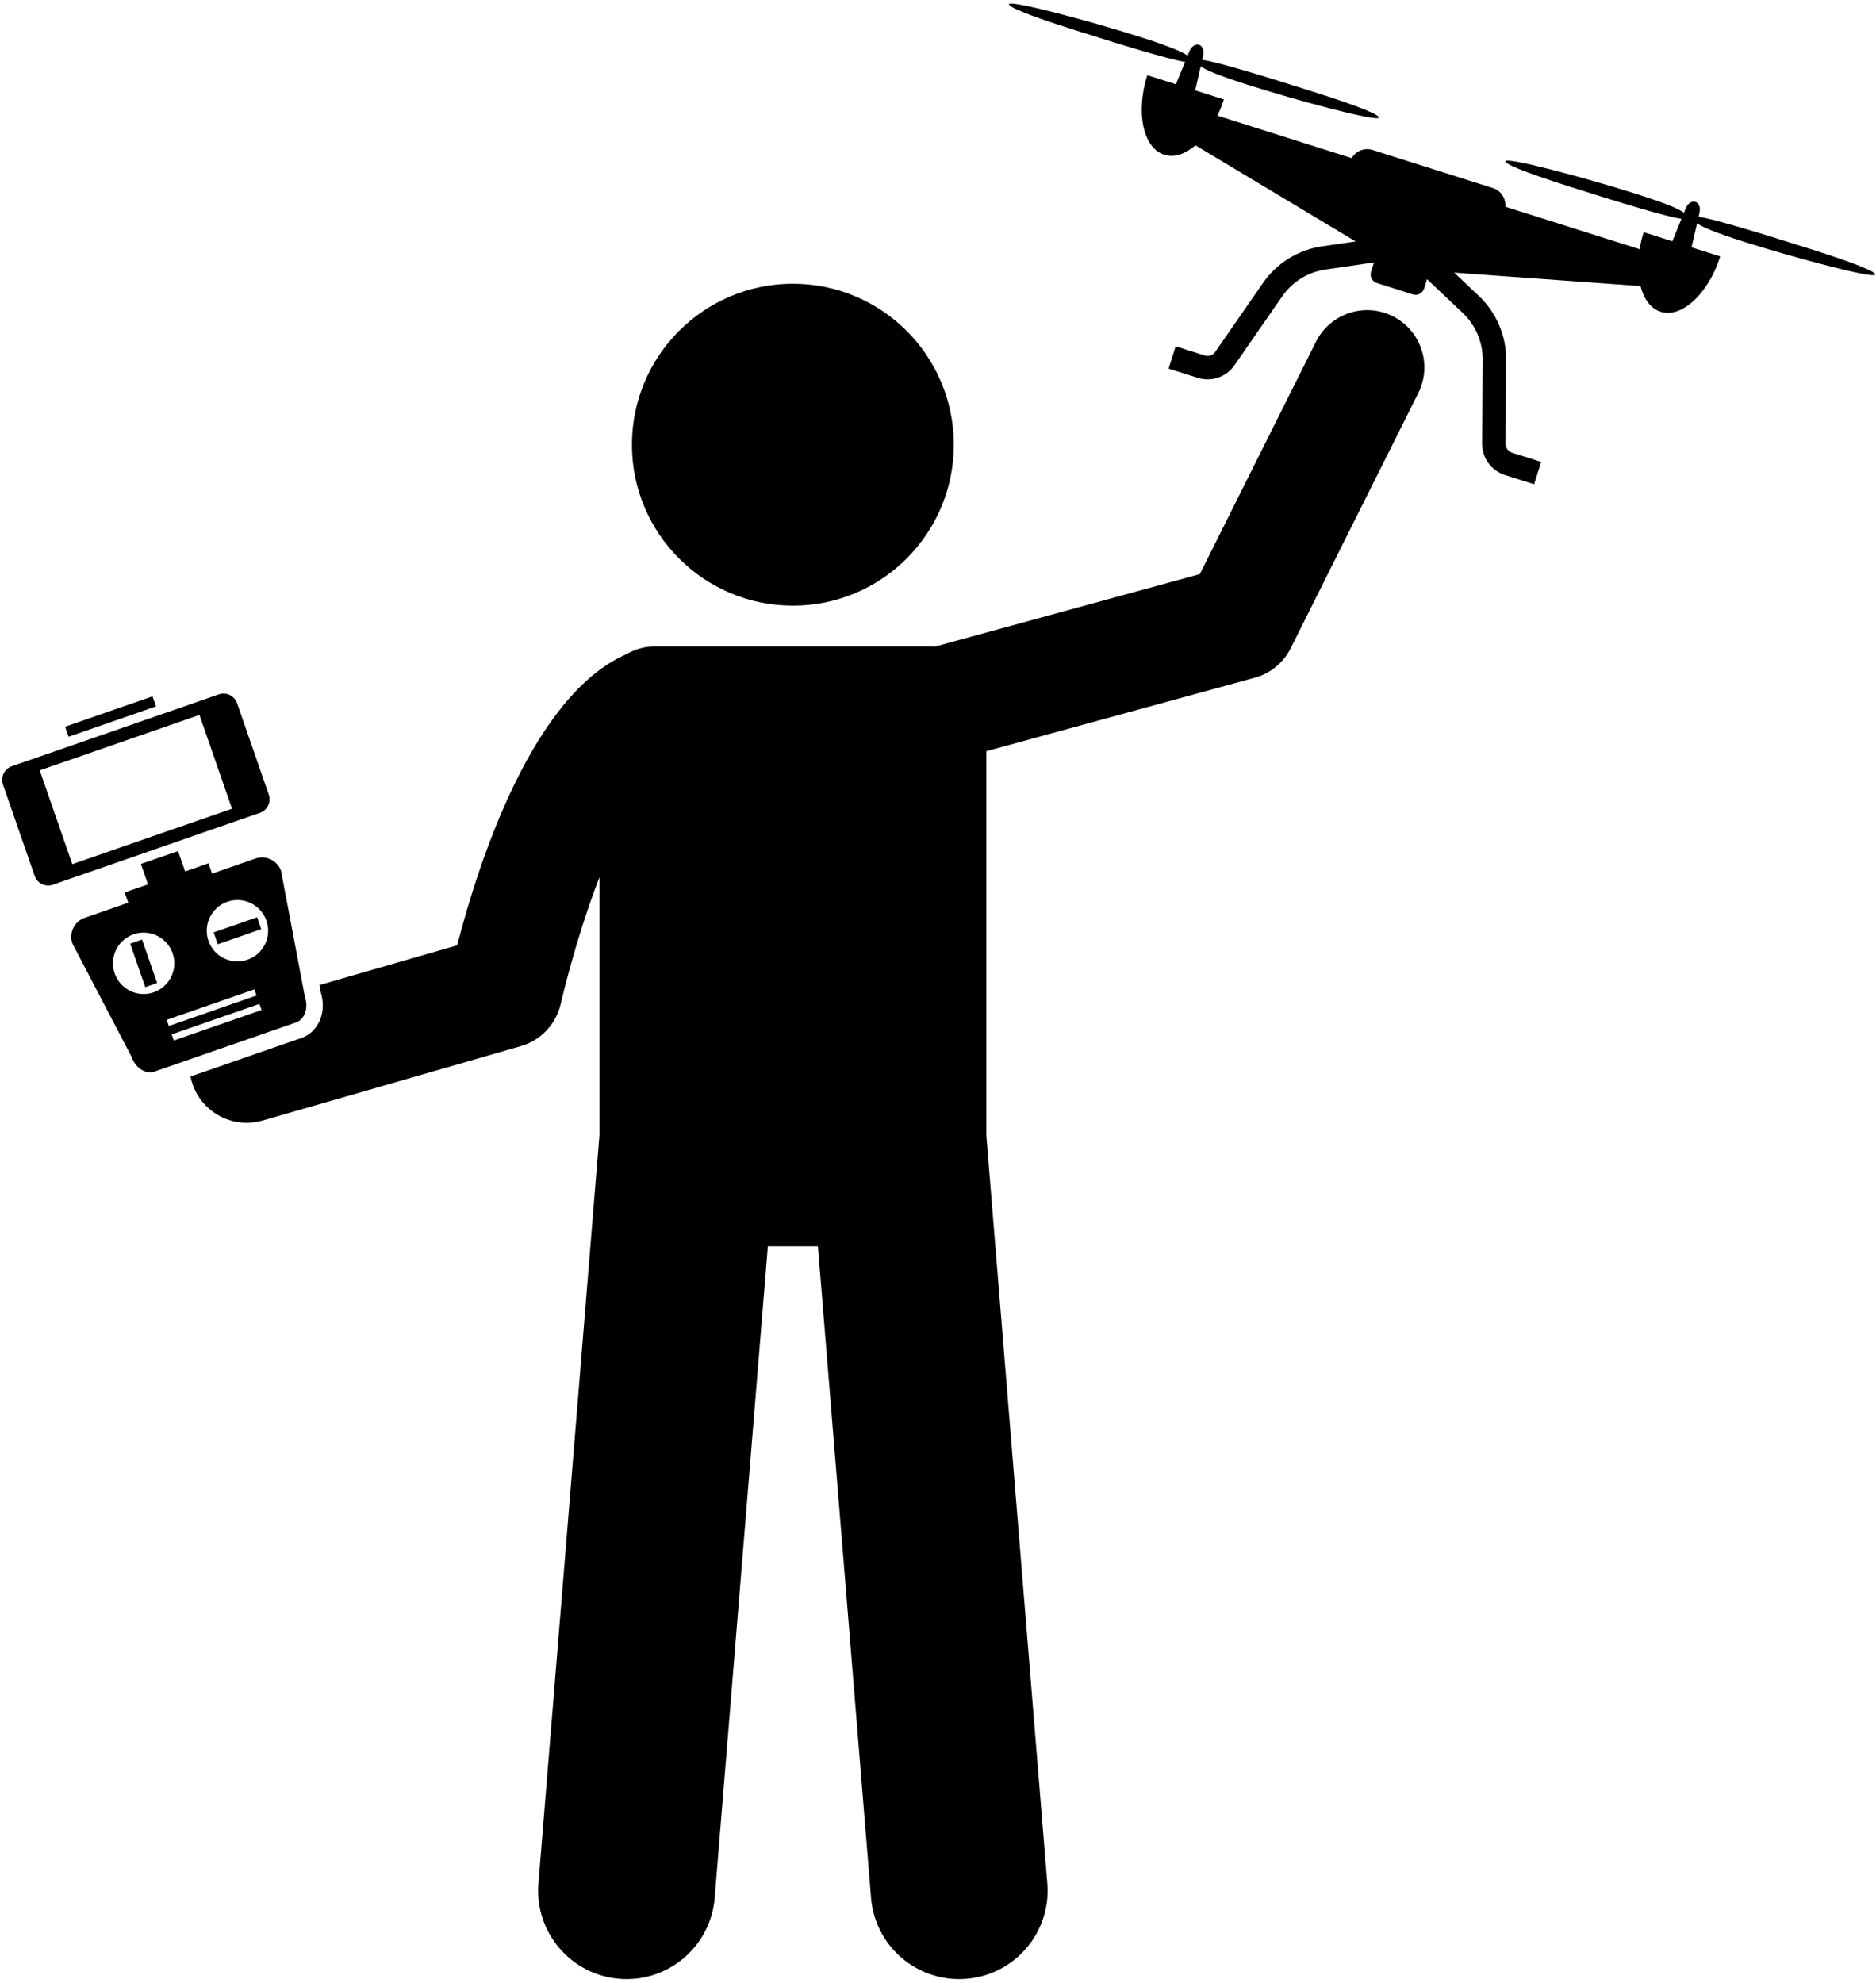
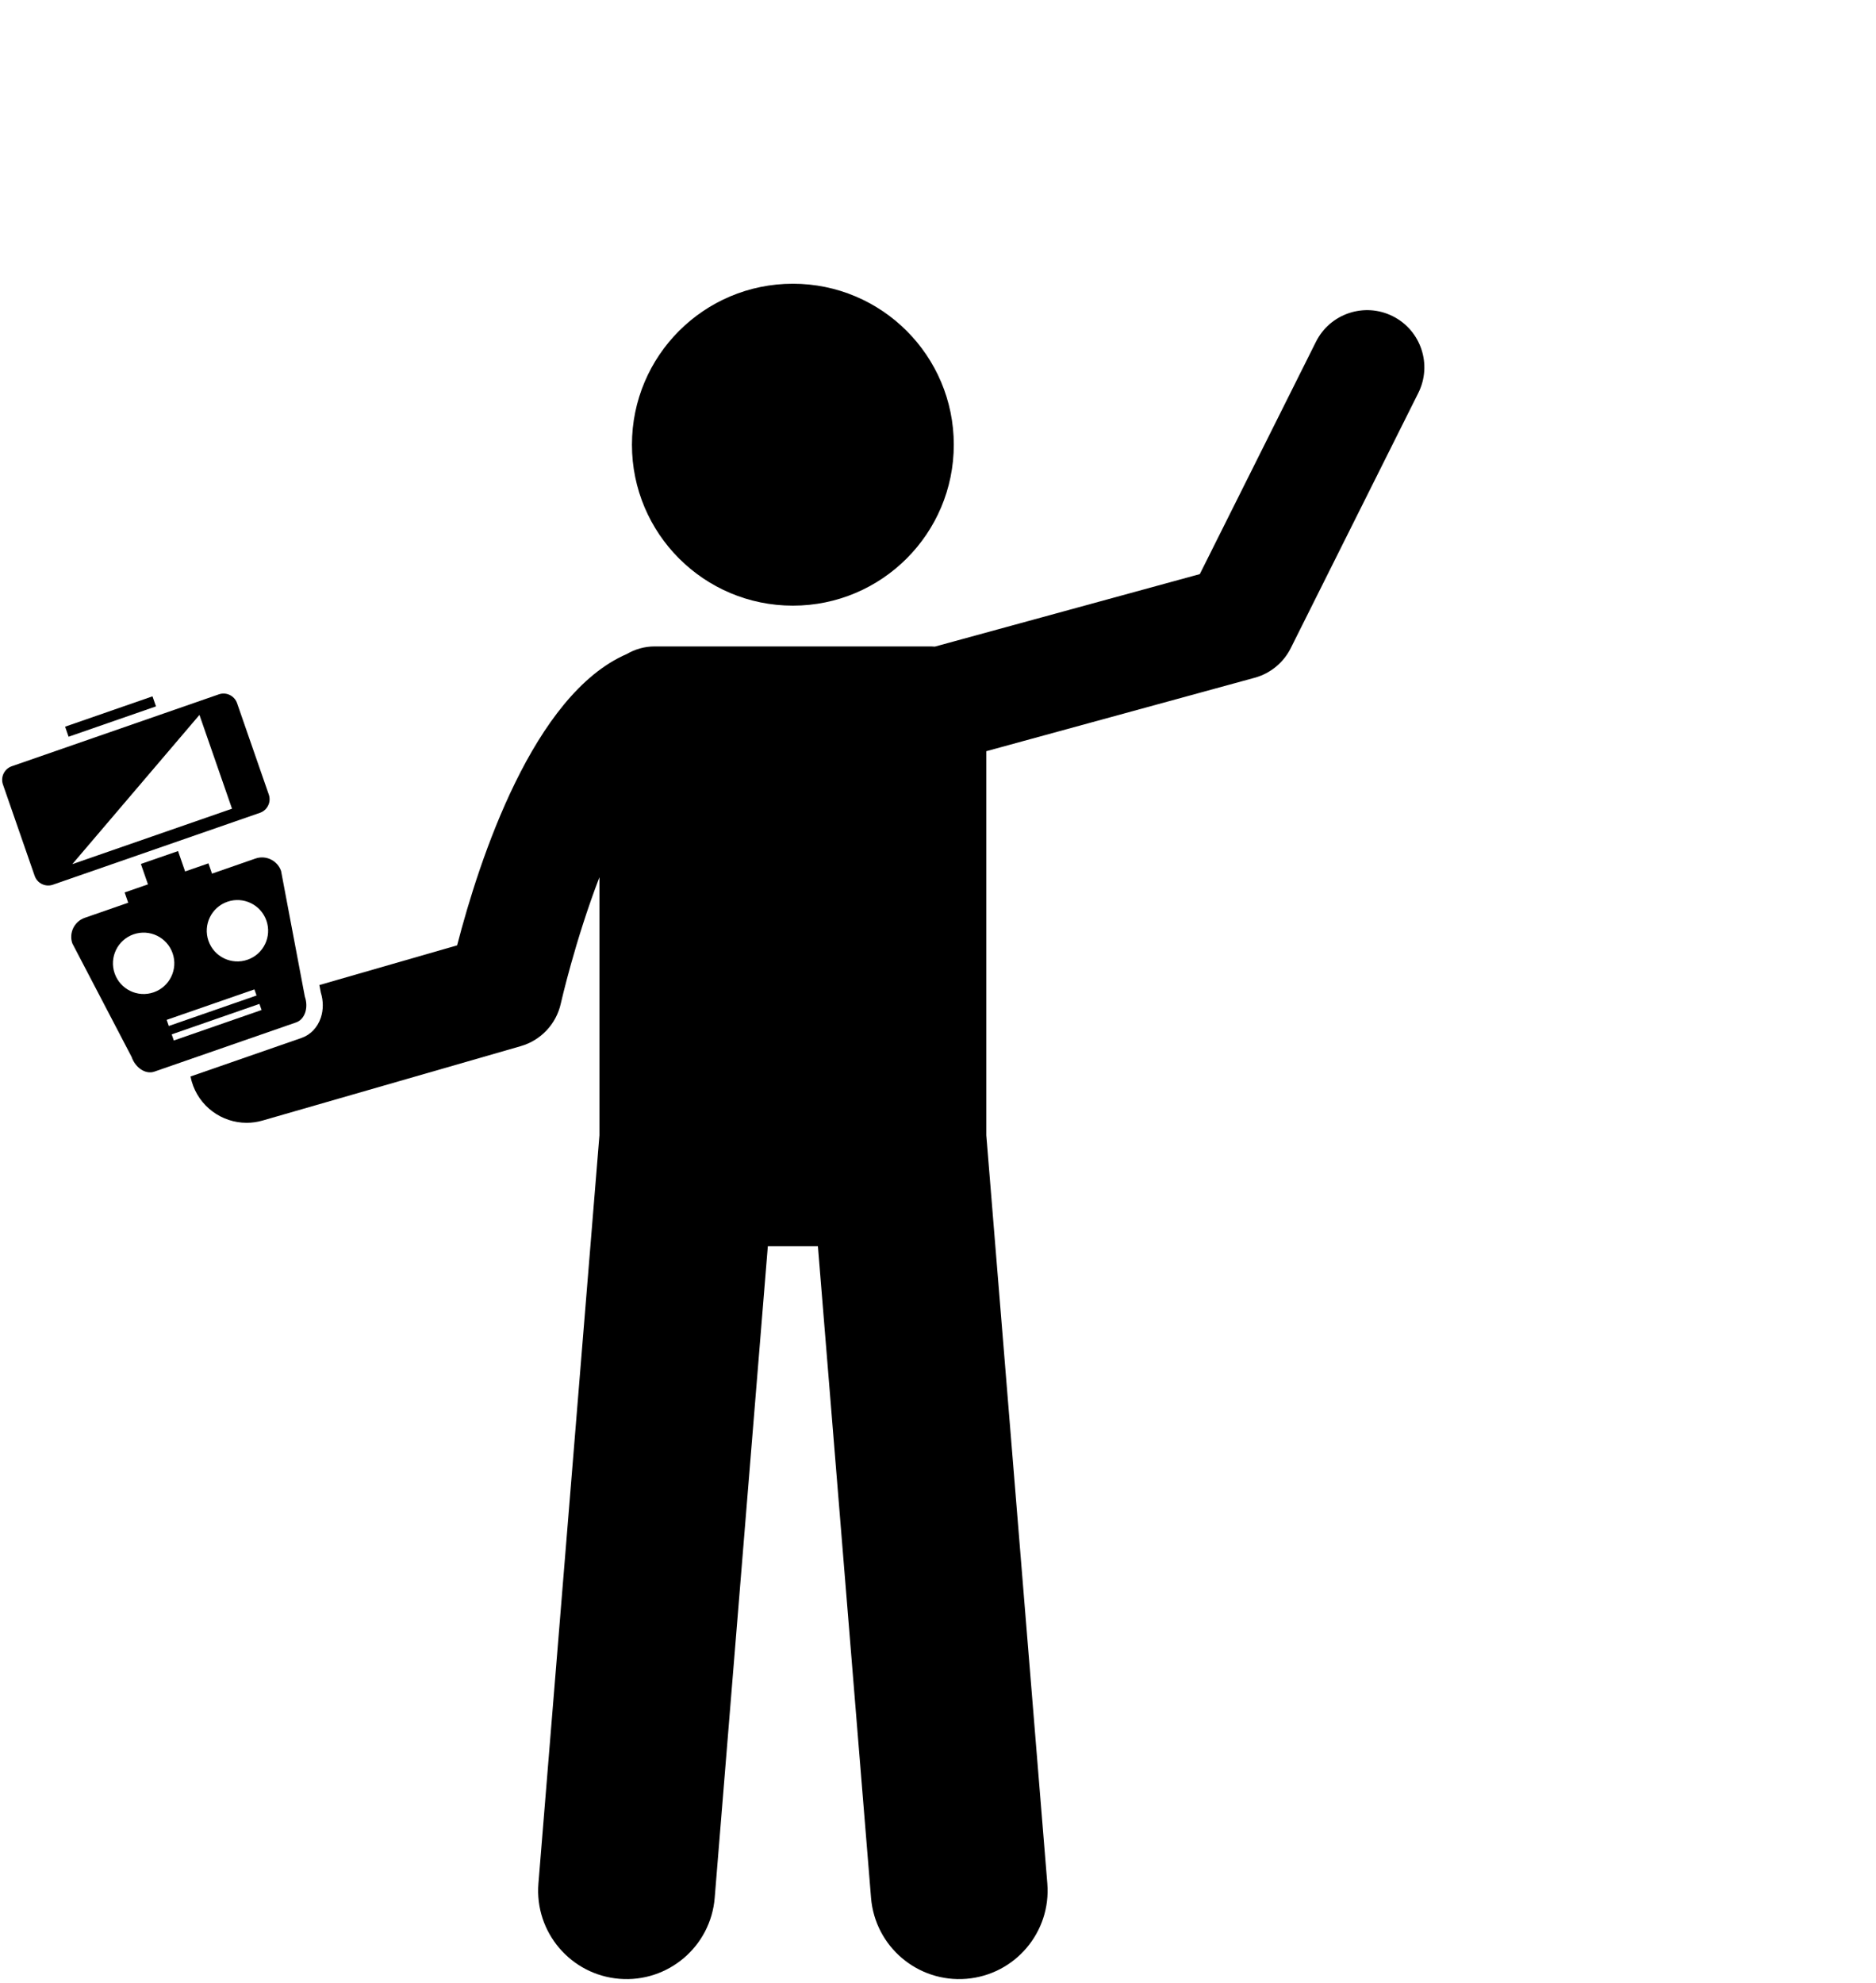
<svg xmlns="http://www.w3.org/2000/svg" height="277.2" preserveAspectRatio="xMidYMid meet" version="1.0" viewBox="-0.3 -0.5 262.3 277.2" width="262.3" zoomAndPan="magnify">
  <g id="change1_1">
    <path d="M44.551,141.778c-0.456,1.353-1.437,2.378-2.691,2.813l-15.518,5.388c0.045,0.23,0.095,0.459,0.161,0.688 c1.01,3.506,4.209,5.787,7.684,5.787c0.733,0,1.479-0.102,2.219-0.315l36.11-10.403 c2.808-0.809,4.953-3.089,5.592-5.941c0.019-0.087,1.982-8.766,5.404-17.675v36.074l-8.53,104.591 c-0.555,6.807,4.514,12.773,11.318,13.327c6.805,0.554,12.773-4.51,13.328-11.317l7.429-91.084h7.002l7.429,91.084 c0.555,6.808,6.523,11.872,13.328,11.317c6.805-0.555,11.873-6.52,11.318-13.327l-8.53-104.591v-53.687 l37.524-10.265c2.193-0.6,4.028-2.105,5.044-4.139l17.834-35.67c1.976-3.952,0.374-8.757-3.578-10.733 c-3.952-1.978-8.757-0.373-10.733,3.578l-16.237,32.474L130.408,89.888c-0.177-0.012-0.353-0.027-0.533-0.027 H91.24c-1.421,0-2.748,0.39-3.893,1.059c-13.072,5.643-20.613,28.676-23.731,40.728l-19.26,5.549l0.197,1.039 C44.924,139.419,44.925,140.67,44.551,141.778z" fill="inherit" />
    <circle cx="110.558" cy="61.663" fill="inherit" r="22.5" />
-     <path d="M210.176,22.027c-0.106,0.336,2.166,1.401,9.174,3.617c5.863,1.854,13.12,4.115,15.451,4.45l-1.277,3.131 l-4.01-1.268c-0.254,0.803-0.436,1.597-0.564,2.375l-18.777-5.937c0.099-1.146-0.6-2.249-1.742-2.61l-16.813-5.316 c-1.142-0.361-2.348,0.139-2.926,1.134l-18.777-5.937c0.343-0.71,0.651-1.464,0.905-2.267l-4.011-1.268l0.769-3.354 c0.764,0.543,2.607,1.323,6.822,2.655c7.01,2.216,17.9,5.118,18.092,4.511 c0.106-0.336-2.166-1.401-9.174-3.617c-5.931-1.875-13.29-4.168-15.531-4.462l0.137-0.595 c0.161-0.702-0.088-1.35-0.58-1.505c-0.491-0.155-1.068,0.231-1.34,0.898l-0.256,0.628 c-0.729-0.545-2.561-1.331-6.883-2.697c-7.01-2.216-17.9-5.118-18.092-4.511 c-0.106,0.336,2.166,1.401,9.174,3.617c5.863,1.854,13.12,4.115,15.45,4.45l-1.277,3.131l-4.011-1.268 c-1.646,5.207-0.583,10.185,2.374,11.12c1.385,0.438,2.937-0.097,4.367-1.315l22.398,13.434l-4.71,0.687 c-3.321,0.484-6.322,2.343-8.235,5.101l-6.689,9.647c-0.33,0.476-0.923,0.679-1.476,0.504l-4.06-1.284 l-0.988,3.123l4.06,1.284c1.93,0.61,4.002-0.097,5.154-1.76l6.689-9.647c1.397-2.014,3.589-3.373,6.015-3.726 l6.809-0.993l-0.415,1.312c-0.208,0.657,0.156,1.358,0.813,1.566l5.033,1.591c0.657,0.208,1.358-0.156,1.566-0.813 l0.415-1.312l5,4.727c1.781,1.684,2.794,4.055,2.779,6.507l-0.073,11.739 c-0.013,2.024,1.275,3.793,3.205,4.404l4.061,1.284l0.988-3.123l-4.061-1.284 c-0.553-0.175-0.921-0.681-0.917-1.261l0.073-11.739c0.021-3.356-1.366-6.603-3.805-8.908l-3.459-3.27 l26.05,1.884c0.471,1.818,1.433,3.149,2.817,3.586c2.958,0.935,6.69-2.527,8.336-7.734l-4.01-1.268 l0.768-3.354c0.765,0.543,2.608,1.323,6.823,2.655c7.009,2.216,17.9,5.118,18.092,4.511 c0.106-0.336-2.166-1.401-9.175-3.617c-5.93-1.875-13.29-4.168-15.531-4.461l0.136-0.595 c0.161-0.702-0.088-1.35-0.58-1.505c-0.491-0.155-1.067,0.231-1.34,0.898l-0.256,0.628 c-0.728-0.545-2.561-1.331-6.883-2.697C221.259,24.322,210.368,21.42,210.176,22.027z" fill="inherit" />
    <path d="M8.687 98.918H21.621V100.405H8.687z" fill="inherit" transform="rotate(-19.144 15.159 99.656)" />
    <path d="M20.388,123.122l-3.261,1.132l0.499,1.437l-6.08,2.111c-1.459,0.506-2.239,2.115-1.732,3.574l8.277,15.848 c0.543,1.563,1.978,2.498,3.19,2.078l19.825-6.883c1.211-0.421,1.758-2.044,1.216-3.607l-3.325-17.568 c-0.507-1.459-2.115-2.239-3.574-1.732l-6.08,2.111l-0.499-1.437l-3.261,1.132l-0.989-2.85l-5.196,1.804 L20.388,123.122z M24.002,144.948l-0.297-0.855l12.27-4.26l0.297,0.855L24.002,144.948z M31.492,125.553 c2.239-0.777,4.683,0.407,5.46,2.646c0.777,2.239-0.407,4.683-2.646,5.46c-2.239,0.777-4.683-0.407-5.46-2.646 C28.069,128.774,29.254,126.33,31.492,125.553z M35.272,137.806l0.297,0.855l-12.27,4.26l-0.297-0.855 L35.272,137.806z M23.835,132.753c0.777,2.239-0.407,4.683-2.646,5.46c-2.239,0.777-4.683-0.407-5.46-2.646 c-0.777-2.239,0.407-4.683,2.646-5.46C20.613,129.33,23.058,130.514,23.835,132.753z" fill="inherit" />
-     <path d="M18.904 130.942H20.659V137.378H18.904z" fill="inherit" transform="rotate(-19.144 19.788 134.152)" />
-     <path d="M29.681 128.728H36.117V130.483H29.681z" fill="inherit" transform="rotate(-19.144 32.905 129.598)" />
-     <path d="M4.548,121.94c0.361,1.039,1.506,1.594,2.545,1.233l28.957-10.053c1.039-0.361,1.594-1.506,1.234-2.545 L32.846,97.793c-0.361-1.039-1.506-1.594-2.545-1.233l-28.957,10.053c-1.039,0.361-1.594,1.506-1.234,2.545 L4.548,121.94z M27.587,99.435l4.552,13.111l-22.331,7.753l-4.552-13.111L27.587,99.435z" fill="inherit" />
+     <path d="M4.548,121.94c0.361,1.039,1.506,1.594,2.545,1.233l28.957-10.053c1.039-0.361,1.594-1.506,1.234-2.545 L32.846,97.793c-0.361-1.039-1.506-1.594-2.545-1.233l-28.957,10.053c-1.039,0.361-1.594,1.506-1.234,2.545 L4.548,121.94z M27.587,99.435l4.552,13.111l-22.331,7.753L27.587,99.435z" fill="inherit" />
  </g>
</svg>